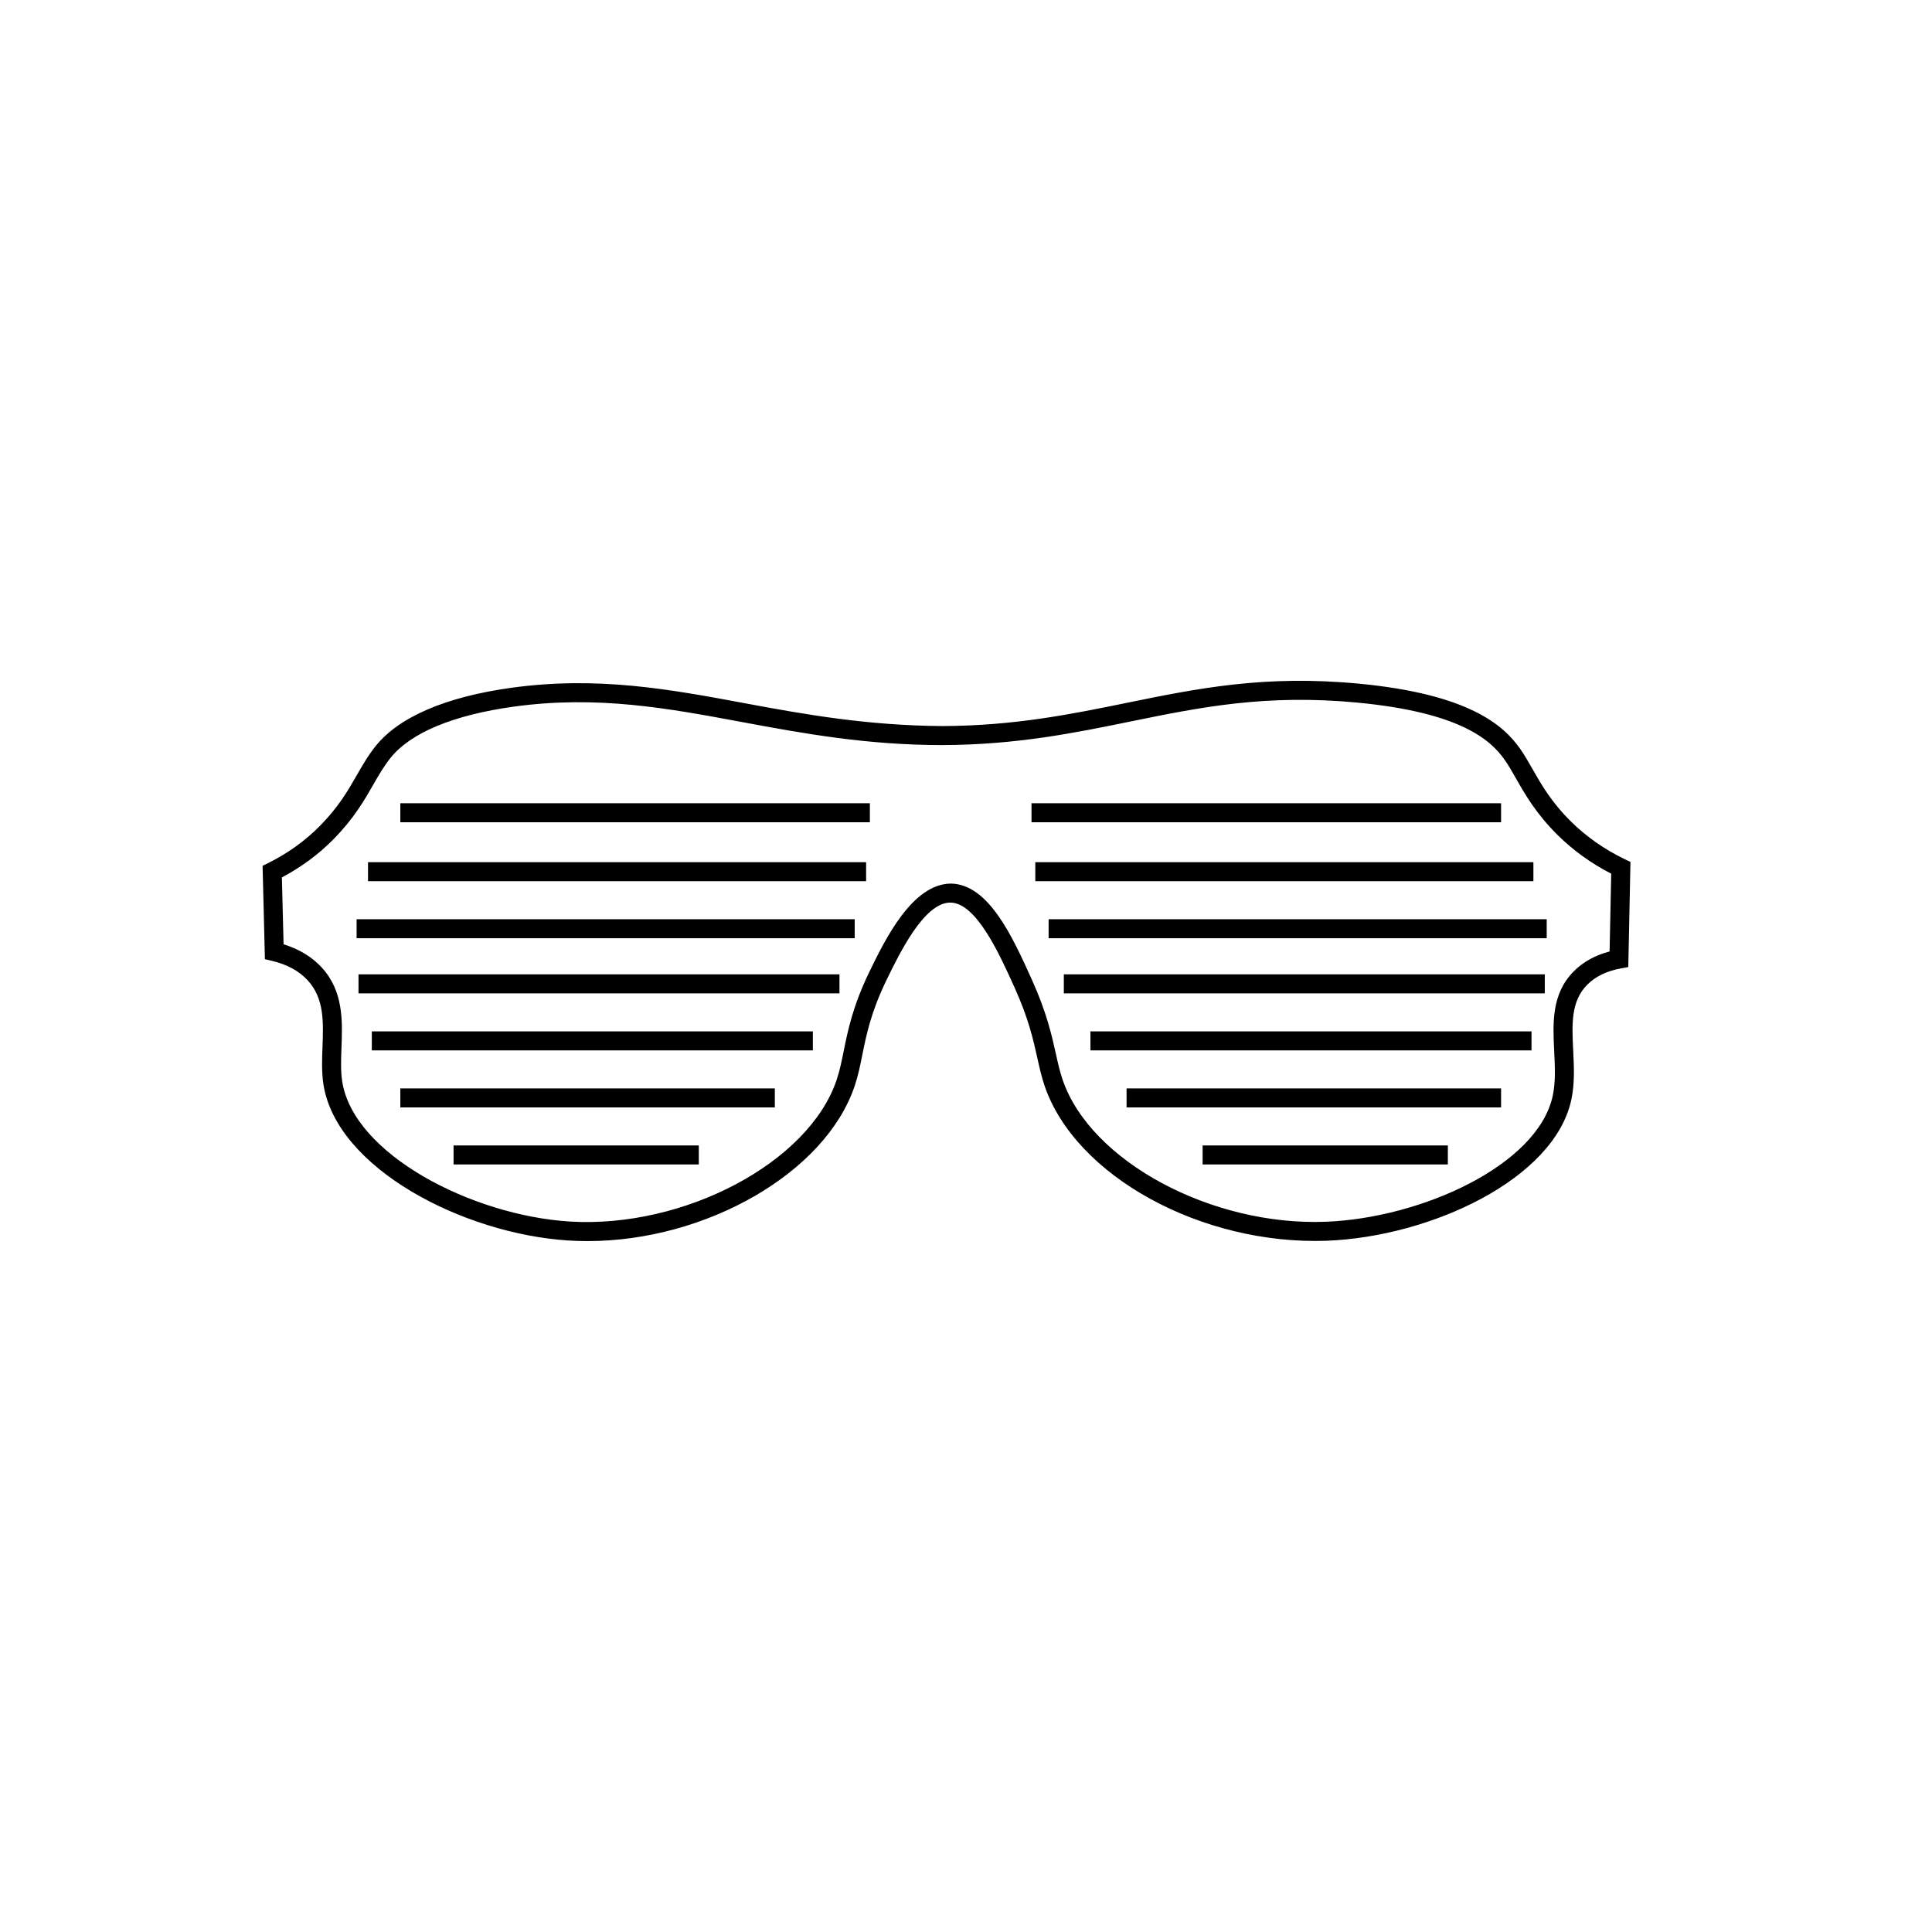
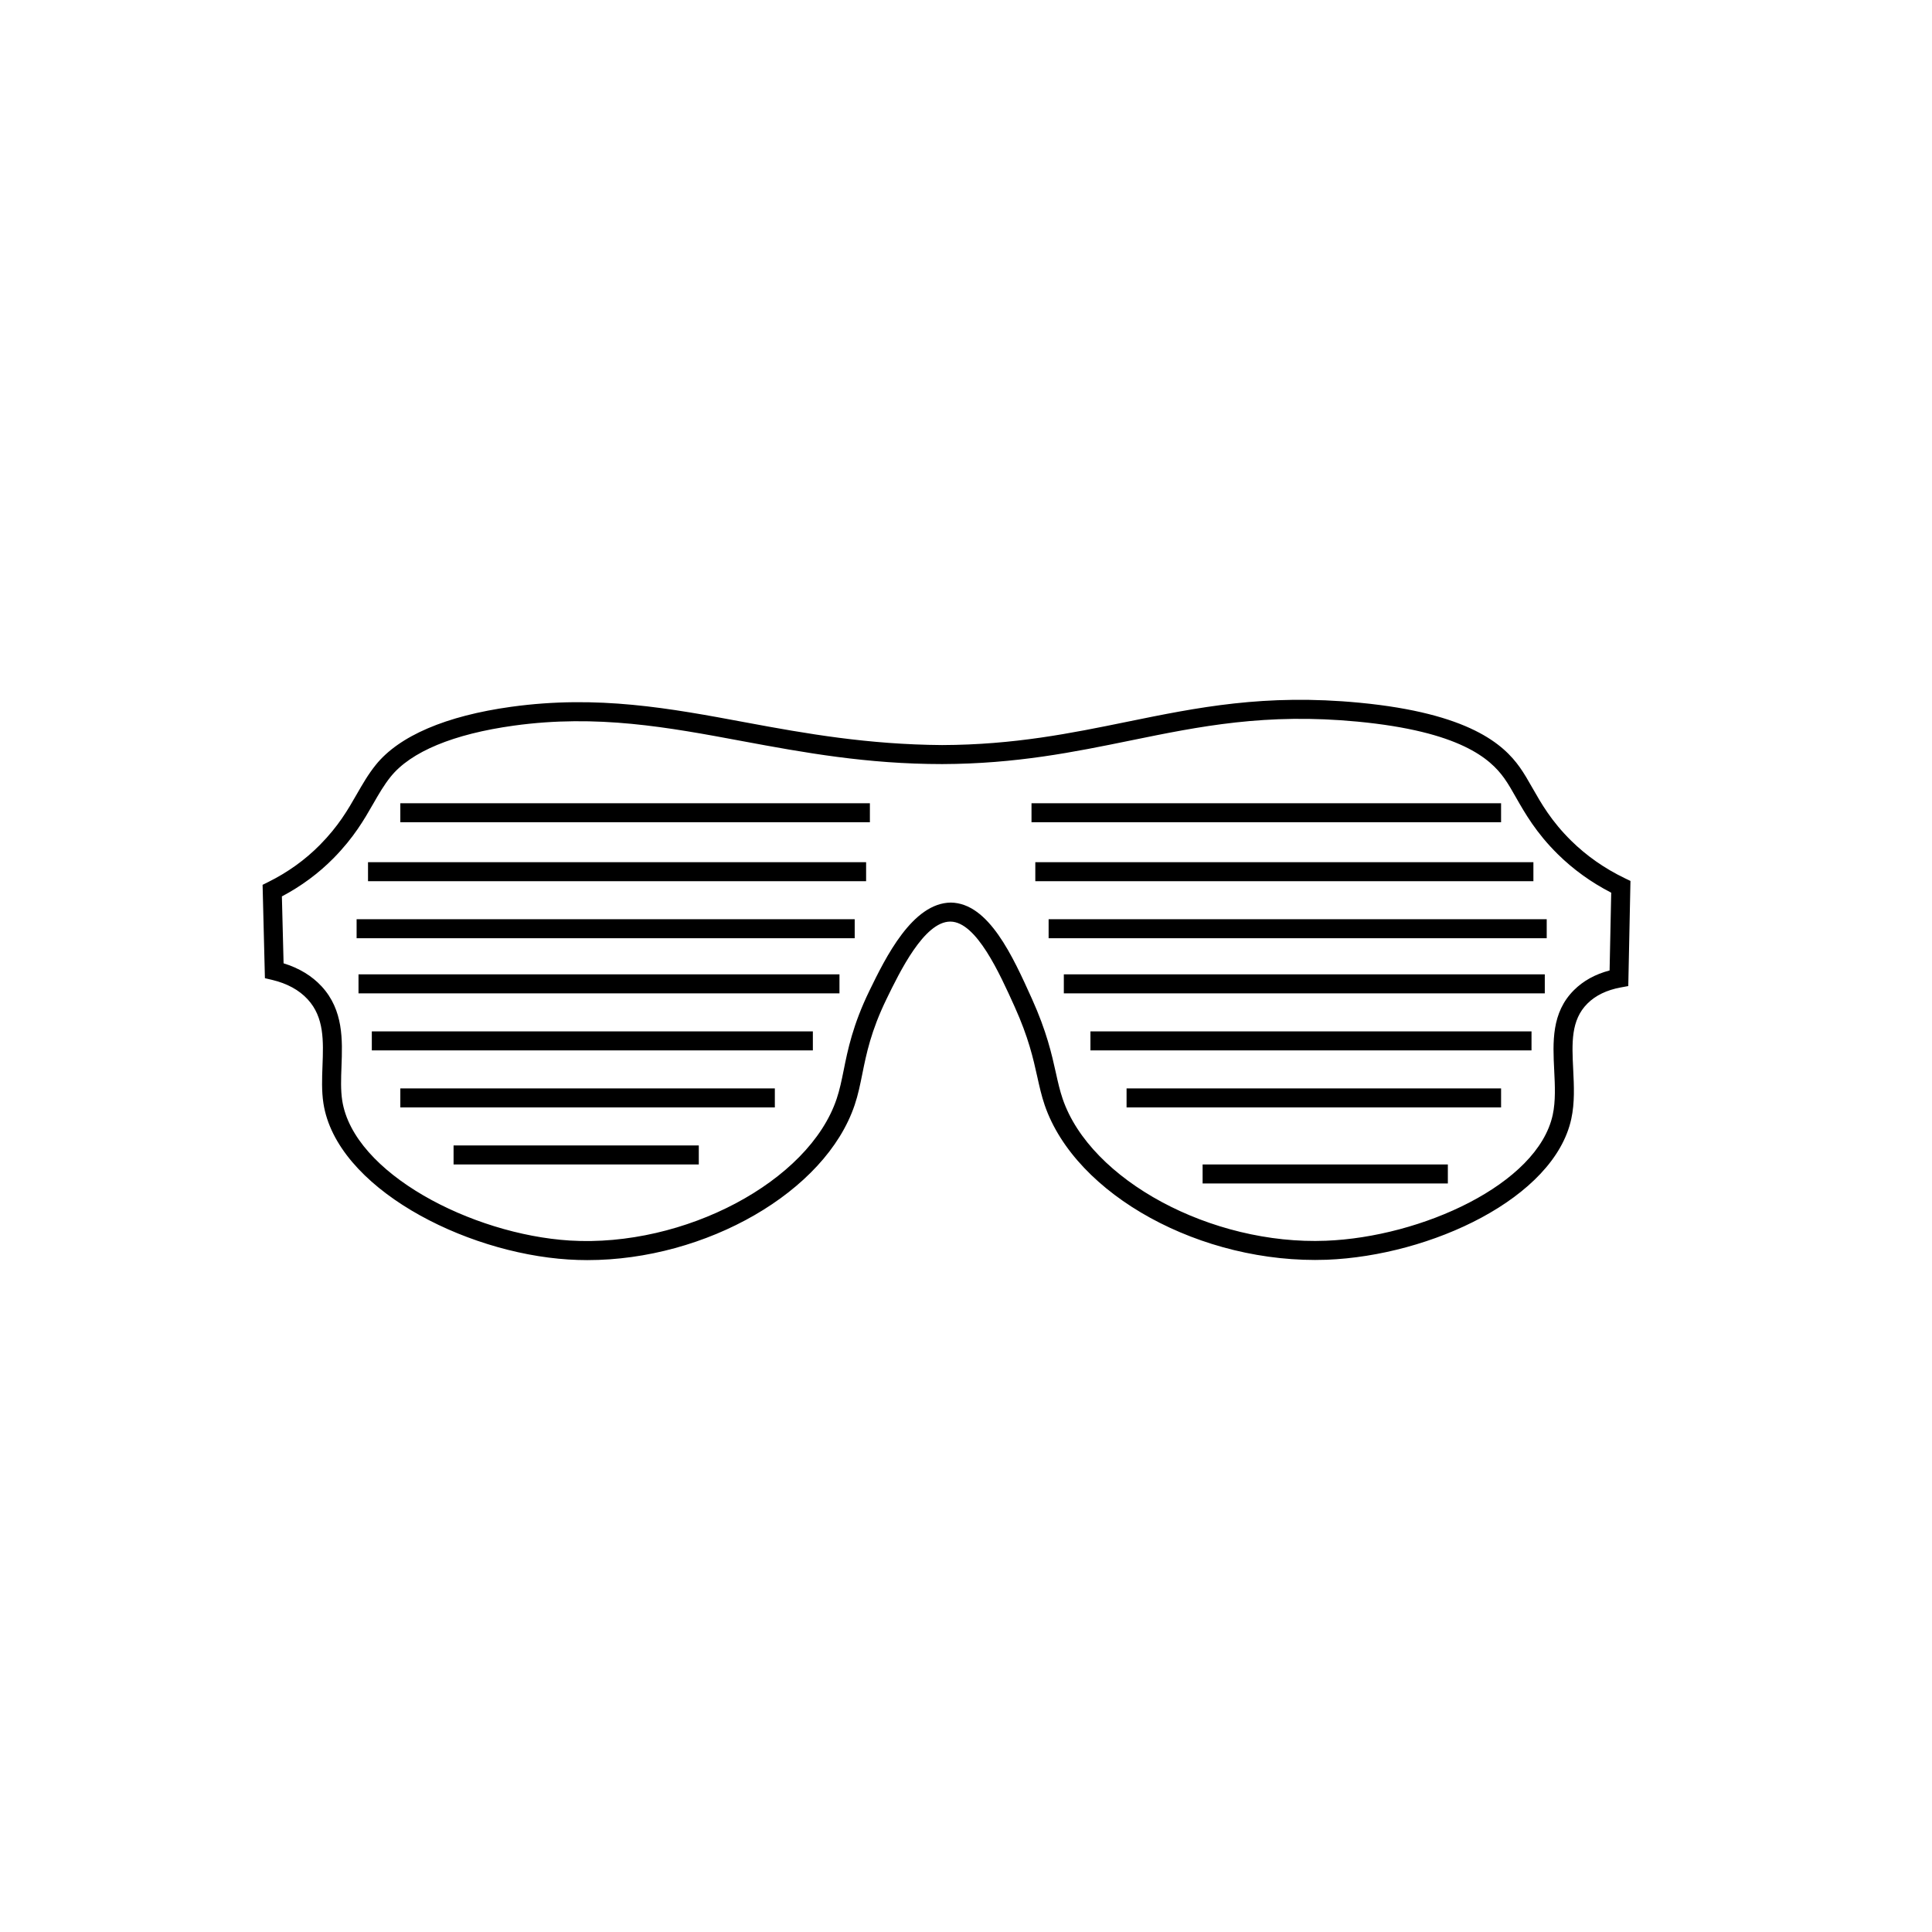
<svg xmlns="http://www.w3.org/2000/svg" fill="#000000" width="800px" height="800px" version="1.1" viewBox="144 144 512 512">
-   <path d="m250.09 356.87h124.44v5.039h-124.44zm-8.562 15.621h132v5.035h-132zm-3.023 15.113h132v5.039h-132zm0.504 14.609h127.46v5.039h-127.46zm3.527 15.113h116.88v5.039h-116.88zm7.555 15.117h99.25v5.035h-99.25zm14.109 15.113h64.988v5.039h-64.988zm153.16-90.688h124.44v5.039h-124.44zm1.008 15.621h132v5.035h-132zm3.527 15.113h132v5.039h-132zm4.031 14.609h127.46v5.039h-127.46zm7.051 15.113h116.89v5.039h-116.89zm9.574 15.117h99.25v5.035h-99.25zm20.152 15.113h64.992v5.039h-64.992zm-163.02 25.355c-1.676 0-3.344-0.055-5.016-0.16-27.977-1.758-61.531-19.195-64.957-41.387-0.5-3.227-0.371-6.637-0.246-9.934 0.246-6.613 0.484-12.852-3.938-17.641-2.269-2.465-5.445-4.199-9.43-5.144l-1.891-0.445-0.617-24.742 1.441-0.715c5.219-2.582 9.852-5.91 13.77-9.887 4.922-4.996 7.375-9.266 9.742-13.402 1.562-2.711 3.027-5.277 5.066-7.809 6.18-7.66 18.582-12.973 35.867-15.367 22.961-3.168 42.059 0.387 62.277 4.16 15.934 2.973 32.285 5.836 51.918 5.981 19.125-0.059 34.246-3.152 48.883-6.141 18.84-3.844 36.621-7.488 61.719-5.082 29.133 2.789 38.199 11.094 42.477 17.098 1.188 1.668 2.238 3.508 3.367 5.496 2.348 4.121 5.004 8.793 10.258 13.973 4.082 4.023 8.879 7.375 14.254 9.965l1.461 0.699-0.578 27.859-2.019 0.371c-3.695 0.68-6.656 2.113-8.824 4.281-4.398 4.398-4.102 10.457-3.754 17.473 0.211 4.305 0.434 8.762-0.508 13.082-4.543 20.988-37.18 36.246-64.809 37.324-33.184 1.188-66.586-17.121-74.758-41.023-0.836-2.457-1.375-4.887-1.949-7.465-1.082-4.875-2.316-10.398-5.984-18.535-4.039-8.957-10.148-22.496-17.004-22.594h-0.074c-6.914 0-13.398 13.34-16.891 20.52-4.125 8.488-5.34 14.512-6.41 19.828-0.574 2.832-1.109 5.512-2.027 8.234-7.734 23.047-39.422 41.129-70.816 41.129zm-80.531-78.652c4.113 1.262 7.5 3.316 10.086 6.113 5.824 6.32 5.519 14.25 5.258 21.246-0.121 3.203-0.23 6.223 0.191 8.973 2.973 19.266 34.285 35.496 60.297 37.133 30.348 1.863 63.395-15.641 70.738-37.551 0.812-2.418 1.301-4.832 1.867-7.617 1.07-5.336 2.41-11.969 6.82-21.039 4.273-8.793 11.391-23.25 21.566-23.355 10.062 0.141 16.414 14.238 21.523 25.562 3.879 8.605 5.231 14.652 6.309 19.508 0.562 2.543 1.059 4.746 1.805 6.934 7.371 21.578 39.418 38.816 69.785 37.613 25.219-0.977 56.094-14.922 60.09-33.352 0.797-3.68 0.59-7.789 0.395-11.77-0.375-7.523-0.758-15.305 5.223-21.285 2.477-2.477 5.648-4.223 9.453-5.223l0.43-20.609c-5.293-2.719-10.043-6.144-14.148-10.191-5.75-5.668-8.711-10.879-11.098-15.062-1.043-1.836-2-3.535-3.094-5.066-3.715-5.203-11.77-12.414-38.859-15.012-24.34-2.324-41.766 1.234-60.227 5.008-14.871 3.039-30.25 6.18-49.875 6.242-19.934-0.004-36.688-3.055-52.855-6.066-19.816-3.699-38.523-7.18-60.664-4.125-15.992 2.215-27.277 6.894-32.633 13.535-1.789 2.227-3.164 4.621-4.621 7.16-2.41 4.207-5.148 8.973-10.523 14.434-3.945 4.008-8.543 7.406-13.688 10.129z" fill-rule="evenodd" />
+   <path d="m250.09 356.87h124.44v5.039h-124.44zm-8.562 15.621h132v5.035h-132zm-3.023 15.113h132v5.039h-132zm0.504 14.609h127.46v5.039h-127.46zm3.527 15.113h116.88v5.039h-116.88zm7.555 15.117h99.25v5.035h-99.25zm14.109 15.113h64.988v5.039h-64.988zm153.16-90.688h124.44v5.039h-124.44zm1.008 15.621h132v5.035h-132zm3.527 15.113h132v5.039h-132zm4.031 14.609h127.46v5.039h-127.46zm7.051 15.113h116.89v5.039h-116.89zm9.574 15.117h99.25v5.035h-99.25m20.152 15.113h64.992v5.039h-64.992zm-163.02 25.355c-1.676 0-3.344-0.055-5.016-0.16-27.977-1.758-61.531-19.195-64.957-41.387-0.5-3.227-0.371-6.637-0.246-9.934 0.246-6.613 0.484-12.852-3.938-17.641-2.269-2.465-5.445-4.199-9.43-5.144l-1.891-0.445-0.617-24.742 1.441-0.715c5.219-2.582 9.852-5.91 13.77-9.887 4.922-4.996 7.375-9.266 9.742-13.402 1.562-2.711 3.027-5.277 5.066-7.809 6.18-7.66 18.582-12.973 35.867-15.367 22.961-3.168 42.059 0.387 62.277 4.16 15.934 2.973 32.285 5.836 51.918 5.981 19.125-0.059 34.246-3.152 48.883-6.141 18.84-3.844 36.621-7.488 61.719-5.082 29.133 2.789 38.199 11.094 42.477 17.098 1.188 1.668 2.238 3.508 3.367 5.496 2.348 4.121 5.004 8.793 10.258 13.973 4.082 4.023 8.879 7.375 14.254 9.965l1.461 0.699-0.578 27.859-2.019 0.371c-3.695 0.68-6.656 2.113-8.824 4.281-4.398 4.398-4.102 10.457-3.754 17.473 0.211 4.305 0.434 8.762-0.508 13.082-4.543 20.988-37.18 36.246-64.809 37.324-33.184 1.188-66.586-17.121-74.758-41.023-0.836-2.457-1.375-4.887-1.949-7.465-1.082-4.875-2.316-10.398-5.984-18.535-4.039-8.957-10.148-22.496-17.004-22.594h-0.074c-6.914 0-13.398 13.34-16.891 20.52-4.125 8.488-5.34 14.512-6.41 19.828-0.574 2.832-1.109 5.512-2.027 8.234-7.734 23.047-39.422 41.129-70.816 41.129zm-80.531-78.652c4.113 1.262 7.5 3.316 10.086 6.113 5.824 6.32 5.519 14.25 5.258 21.246-0.121 3.203-0.23 6.223 0.191 8.973 2.973 19.266 34.285 35.496 60.297 37.133 30.348 1.863 63.395-15.641 70.738-37.551 0.812-2.418 1.301-4.832 1.867-7.617 1.07-5.336 2.41-11.969 6.82-21.039 4.273-8.793 11.391-23.25 21.566-23.355 10.062 0.141 16.414 14.238 21.523 25.562 3.879 8.605 5.231 14.652 6.309 19.508 0.562 2.543 1.059 4.746 1.805 6.934 7.371 21.578 39.418 38.816 69.785 37.613 25.219-0.977 56.094-14.922 60.09-33.352 0.797-3.68 0.59-7.789 0.395-11.77-0.375-7.523-0.758-15.305 5.223-21.285 2.477-2.477 5.648-4.223 9.453-5.223l0.43-20.609c-5.293-2.719-10.043-6.144-14.148-10.191-5.75-5.668-8.711-10.879-11.098-15.062-1.043-1.836-2-3.535-3.094-5.066-3.715-5.203-11.77-12.414-38.859-15.012-24.34-2.324-41.766 1.234-60.227 5.008-14.871 3.039-30.25 6.18-49.875 6.242-19.934-0.004-36.688-3.055-52.855-6.066-19.816-3.699-38.523-7.18-60.664-4.125-15.992 2.215-27.277 6.894-32.633 13.535-1.789 2.227-3.164 4.621-4.621 7.16-2.41 4.207-5.148 8.973-10.523 14.434-3.945 4.008-8.543 7.406-13.688 10.129z" fill-rule="evenodd" />
</svg>